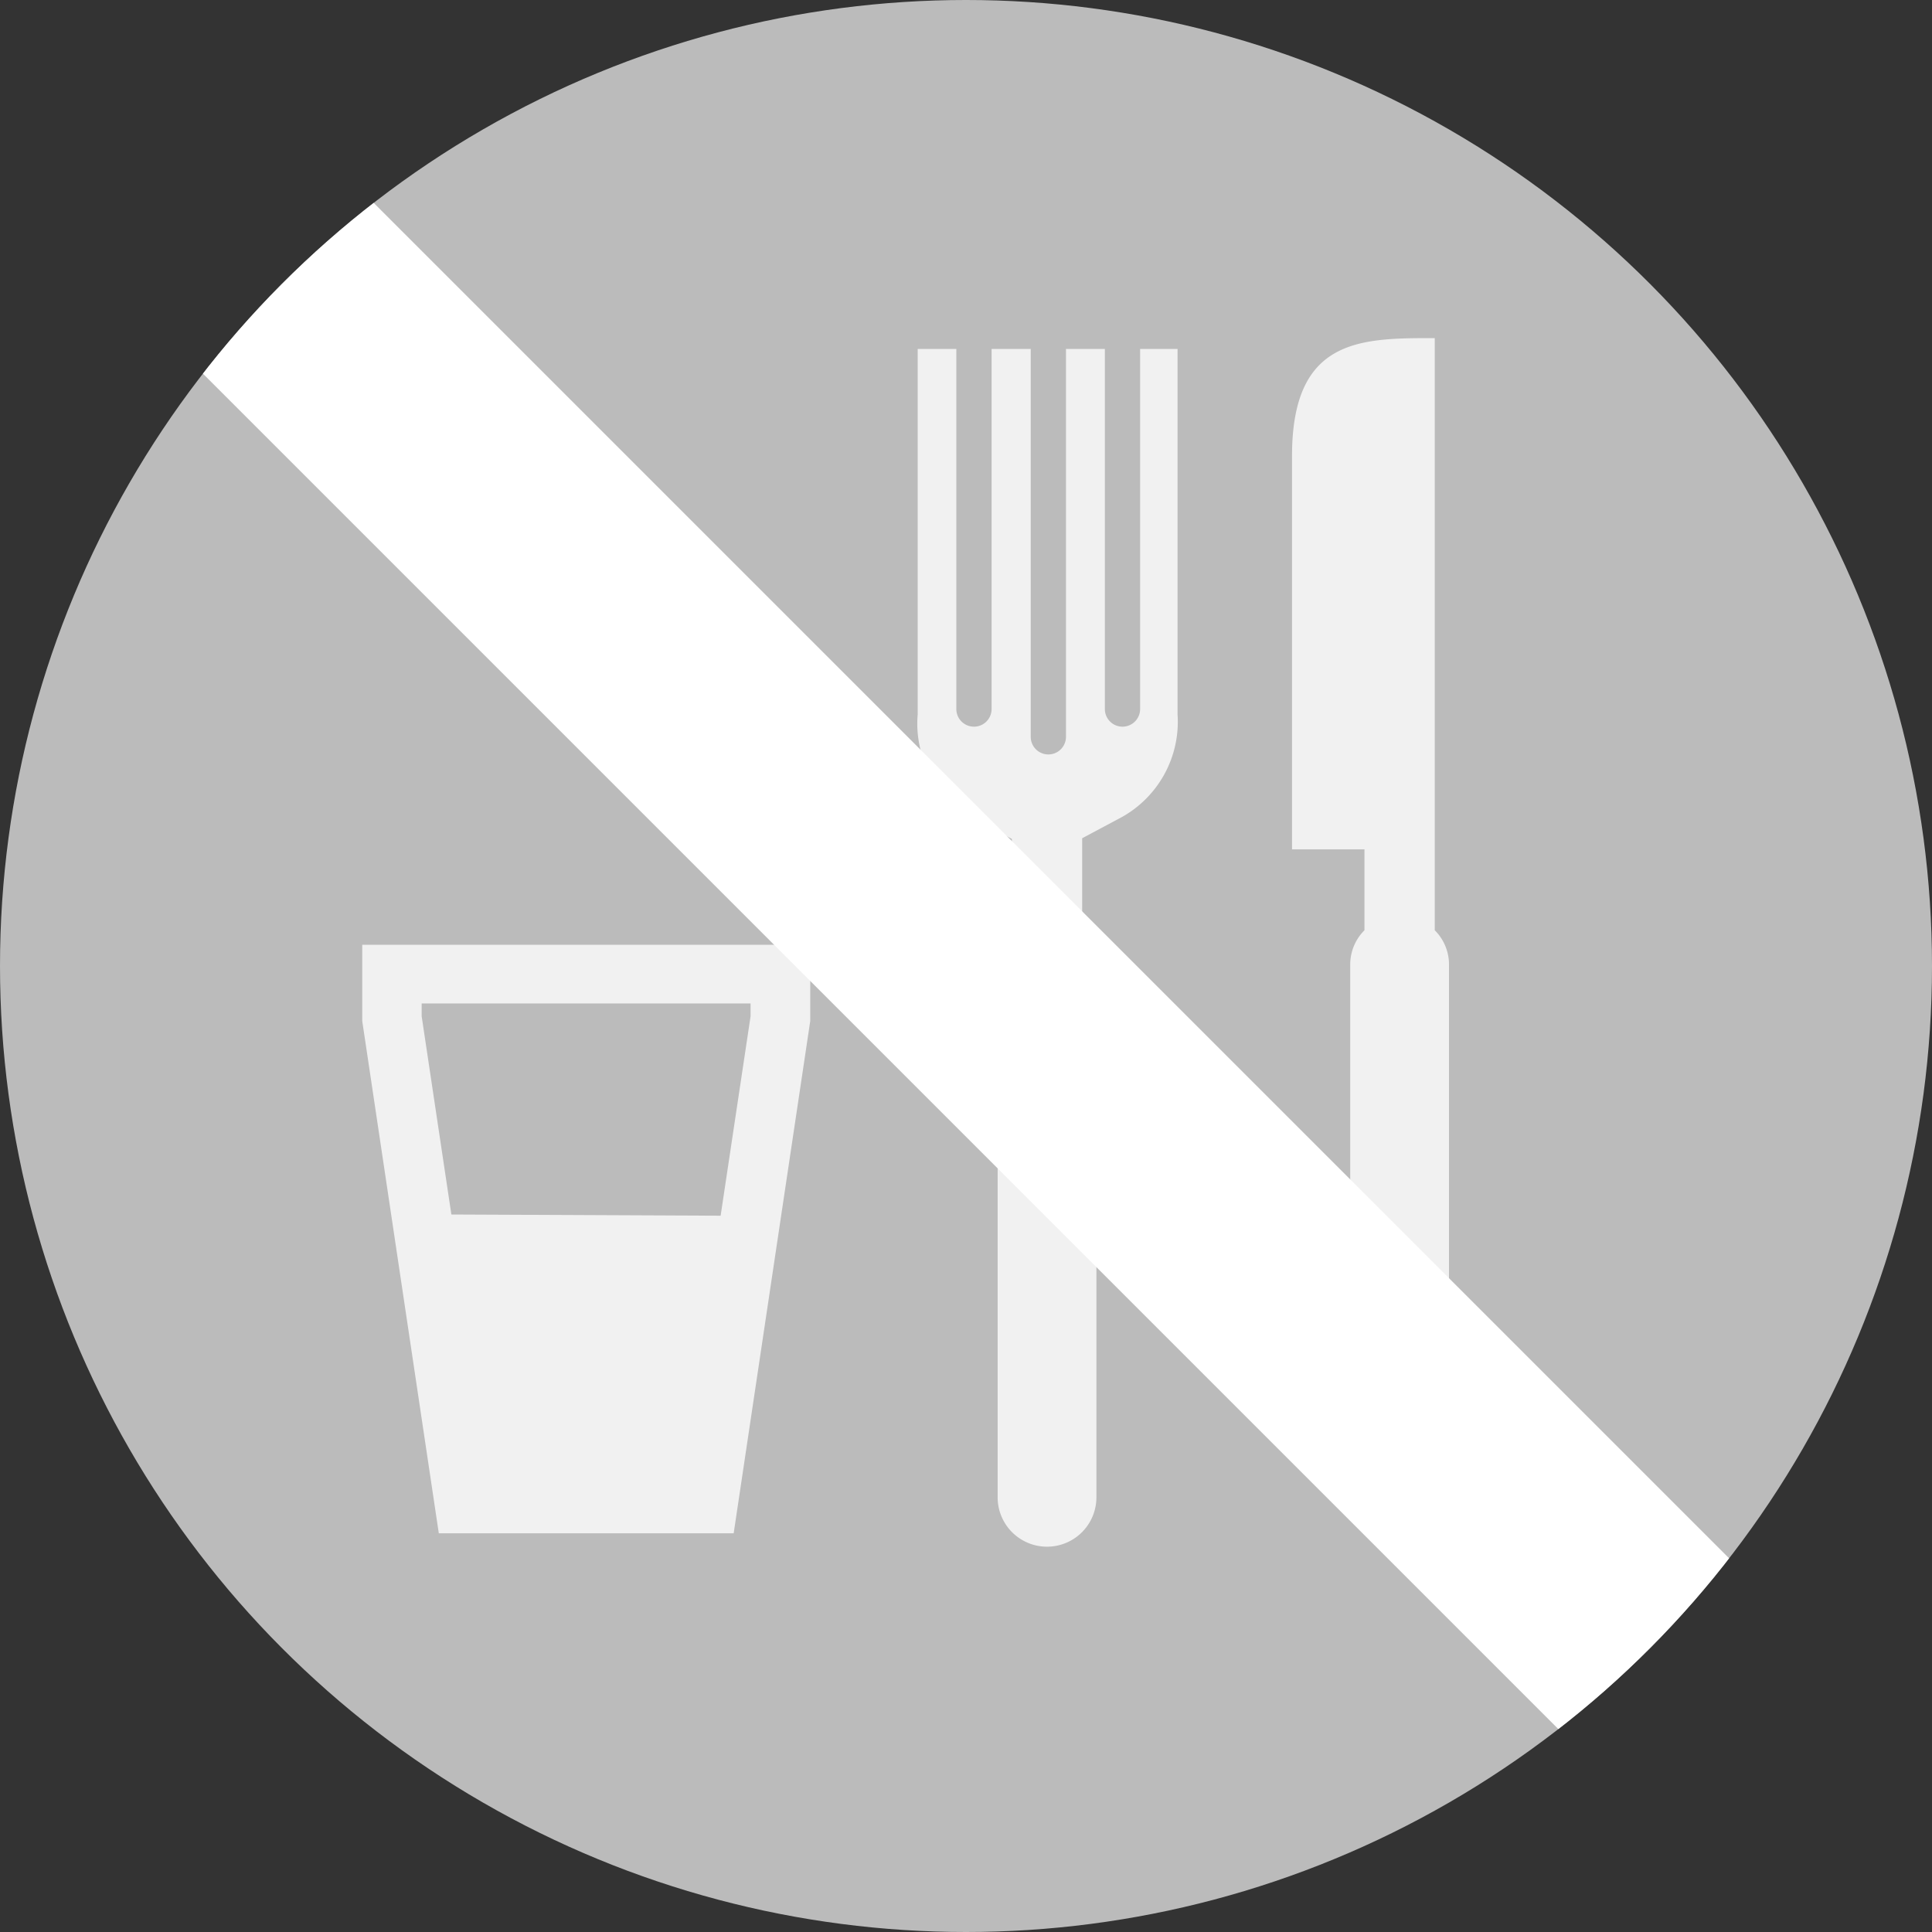
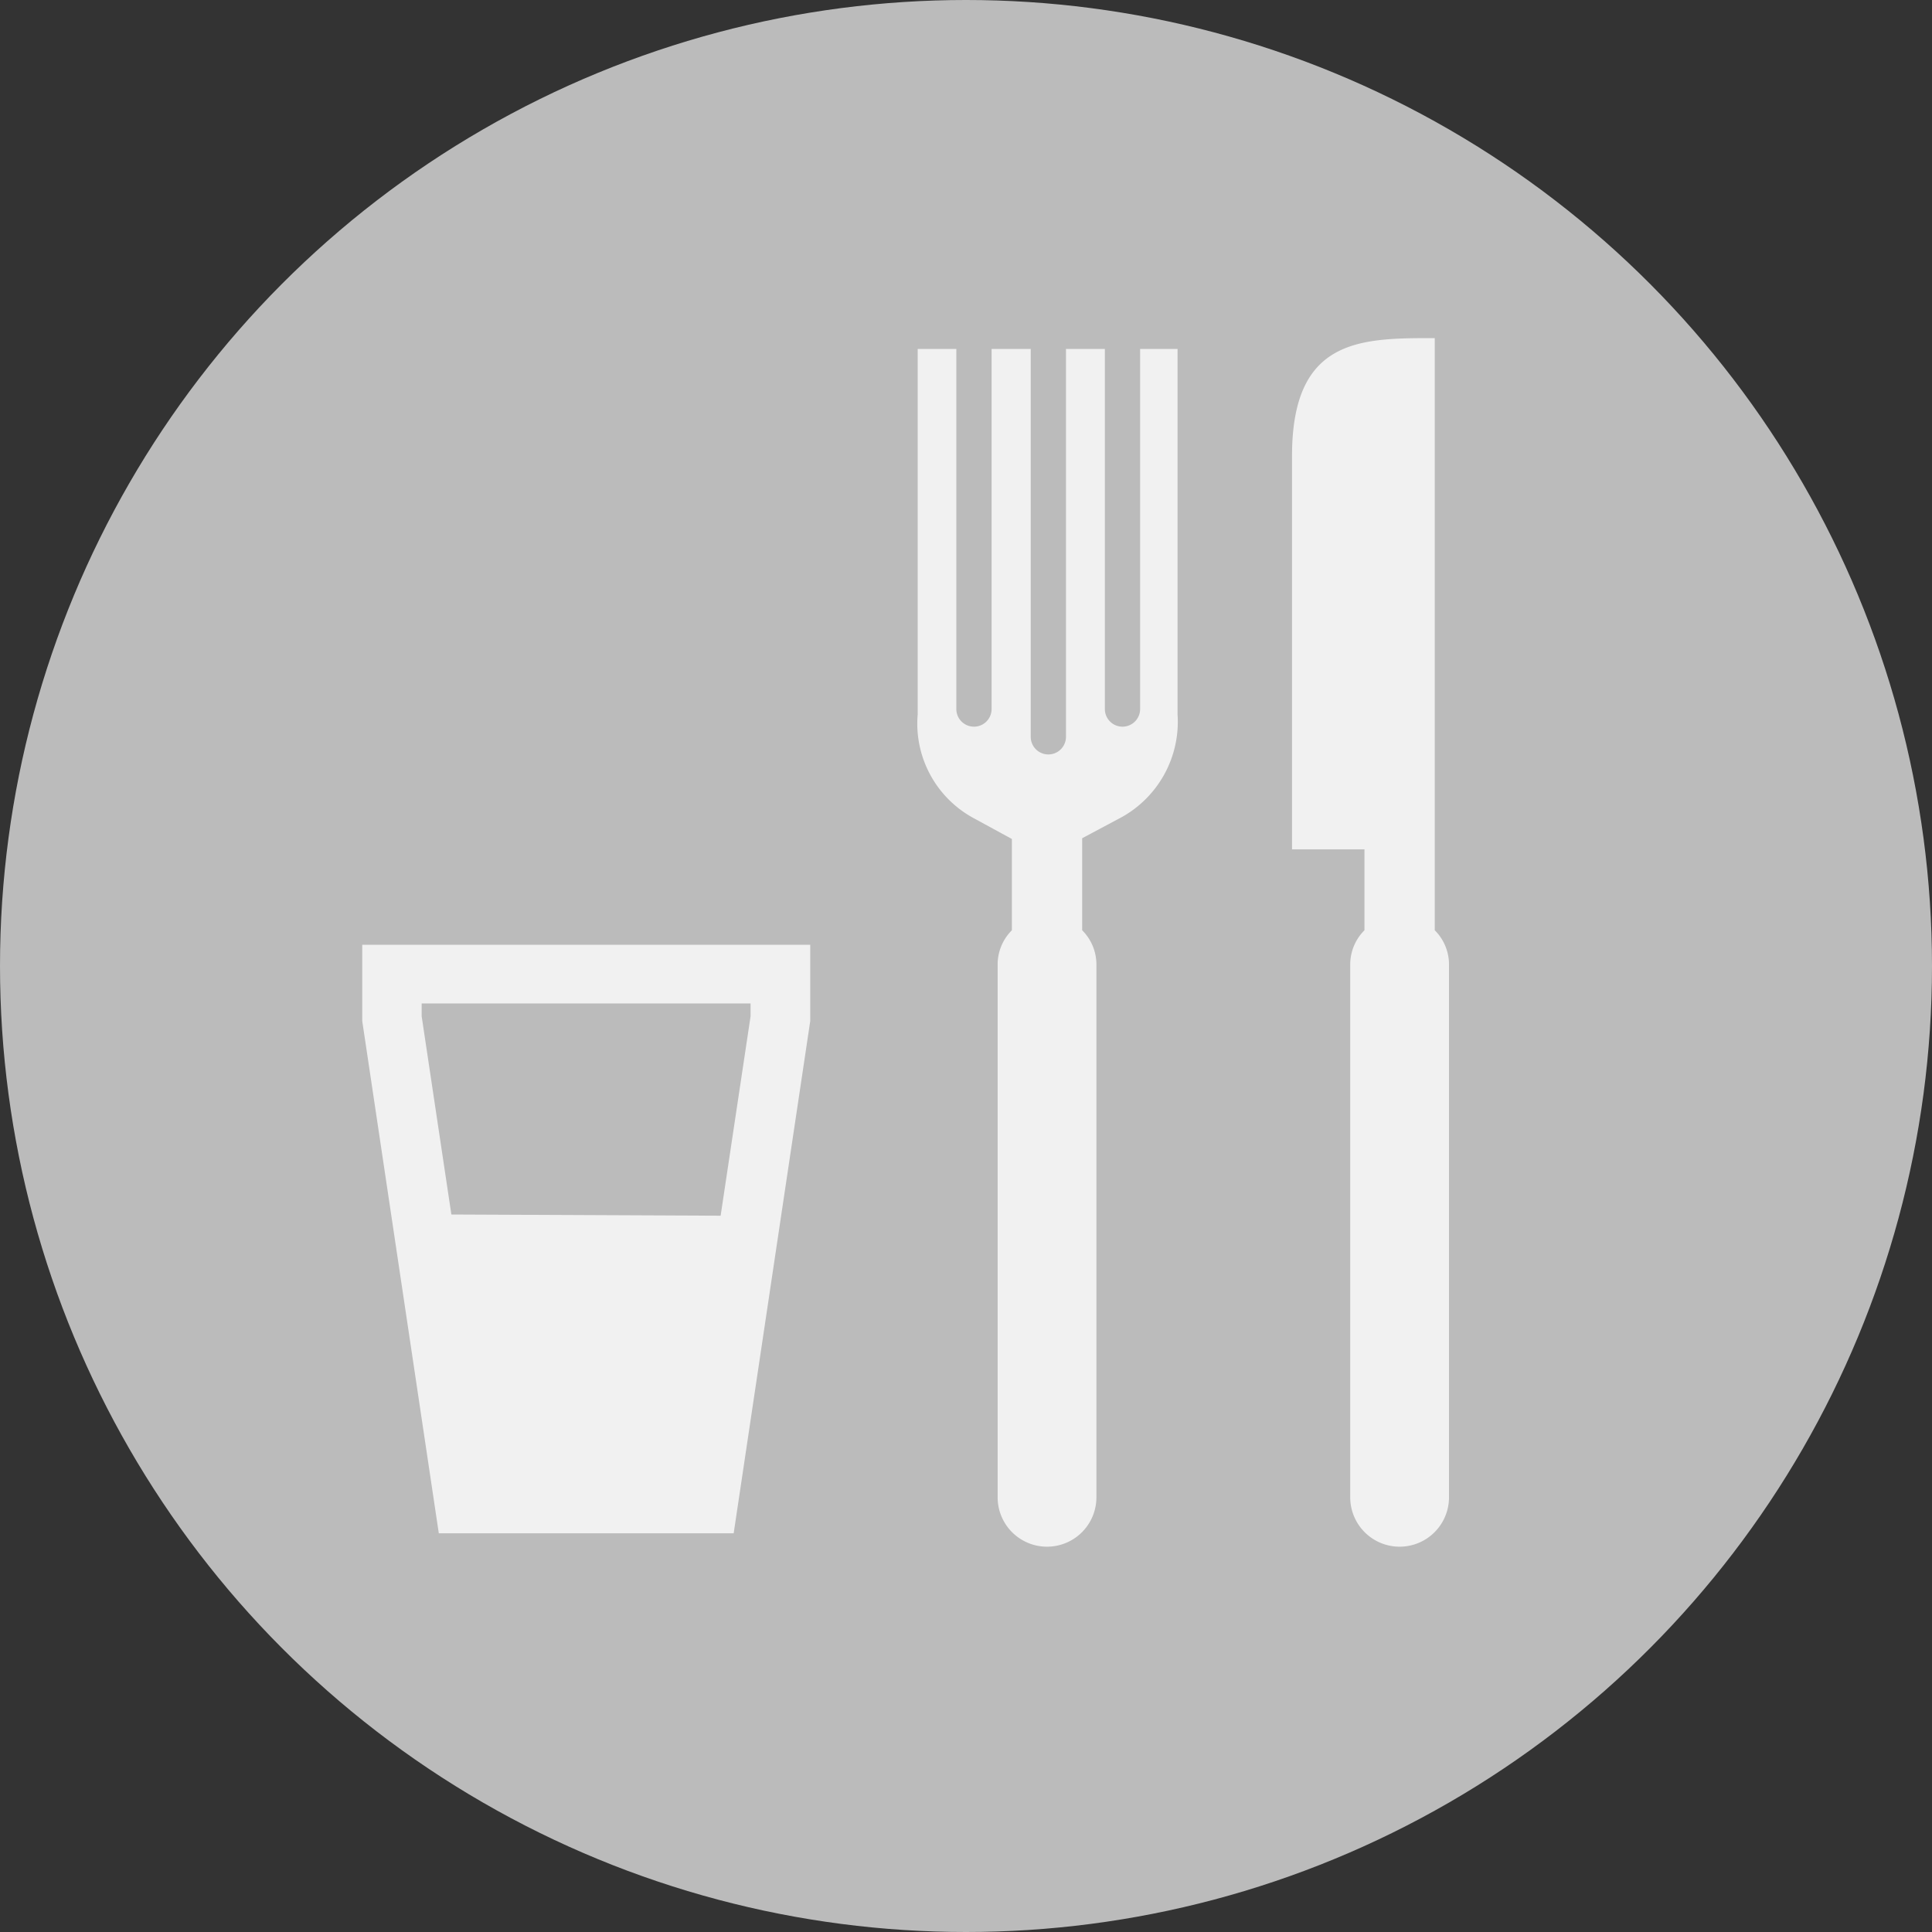
<svg xmlns="http://www.w3.org/2000/svg" viewBox="0 0 80 80">
  <rect x="0" y="0" width="80" height="80" fill="#333333" stroke="none" />
  <defs>
    <style>
      .a {
        fill: none;
      }

      .b {
        clip-path: url(#a);
      }

      .c {
        fill: #bbb;
      }

      .d {
        opacity: 0.8;
      }

      .e {
        fill: #fff;
      }
    </style>
    <clipPath id="a">
      <circle class="a" cx="40" cy="40" r="40" />
    </clipPath>
  </defs>
  <g class="b">
    <g>
      <circle class="c" cx="40" cy="40" r="40" />
      <g class="d">
        <path class="e" d="M48.76,14.45V29.58a4.52,4.52,0,0,1-2.45,4.33l-1.5.8v3.81a2,2,0,0,1,.59,1.4V62a2,2,0,0,1-4.09,0V39.92a2,2,0,0,1,.59-1.4V34.74l-1.56-.85A4.45,4.45,0,0,1,38,29.58V14.45h1.6V29.36a.73.73,0,0,0,1.46,0V14.45h1.62V30.51a.73.73,0,0,0,1.46,0V14.45h1.61V29.36a.73.73,0,0,0,1.46,0V14.45Z" />
        <path class="e" d="M60,39.92V62a2,2,0,0,1-4.09,0V39.92a2,2,0,0,1,.59-1.4V35.17h-3V18.83C53.52,14,56.34,14,59.41,14V38.52A2,2,0,0,1,60,39.92Z" />
        <path class="e" d="M15,42.28l3.17,21.21H30.38l3.17-21.21V39.12H15Zm16.08-.73v.53l-1.24,8.26-11.15-.05-1.23-8.21v-.53Z" />
      </g>
    </g>
-     <rect class="e" x="-5" y="35" width="90" height="10" transform="translate(40 -16.57) rotate(45)" />
  </g>
</svg>